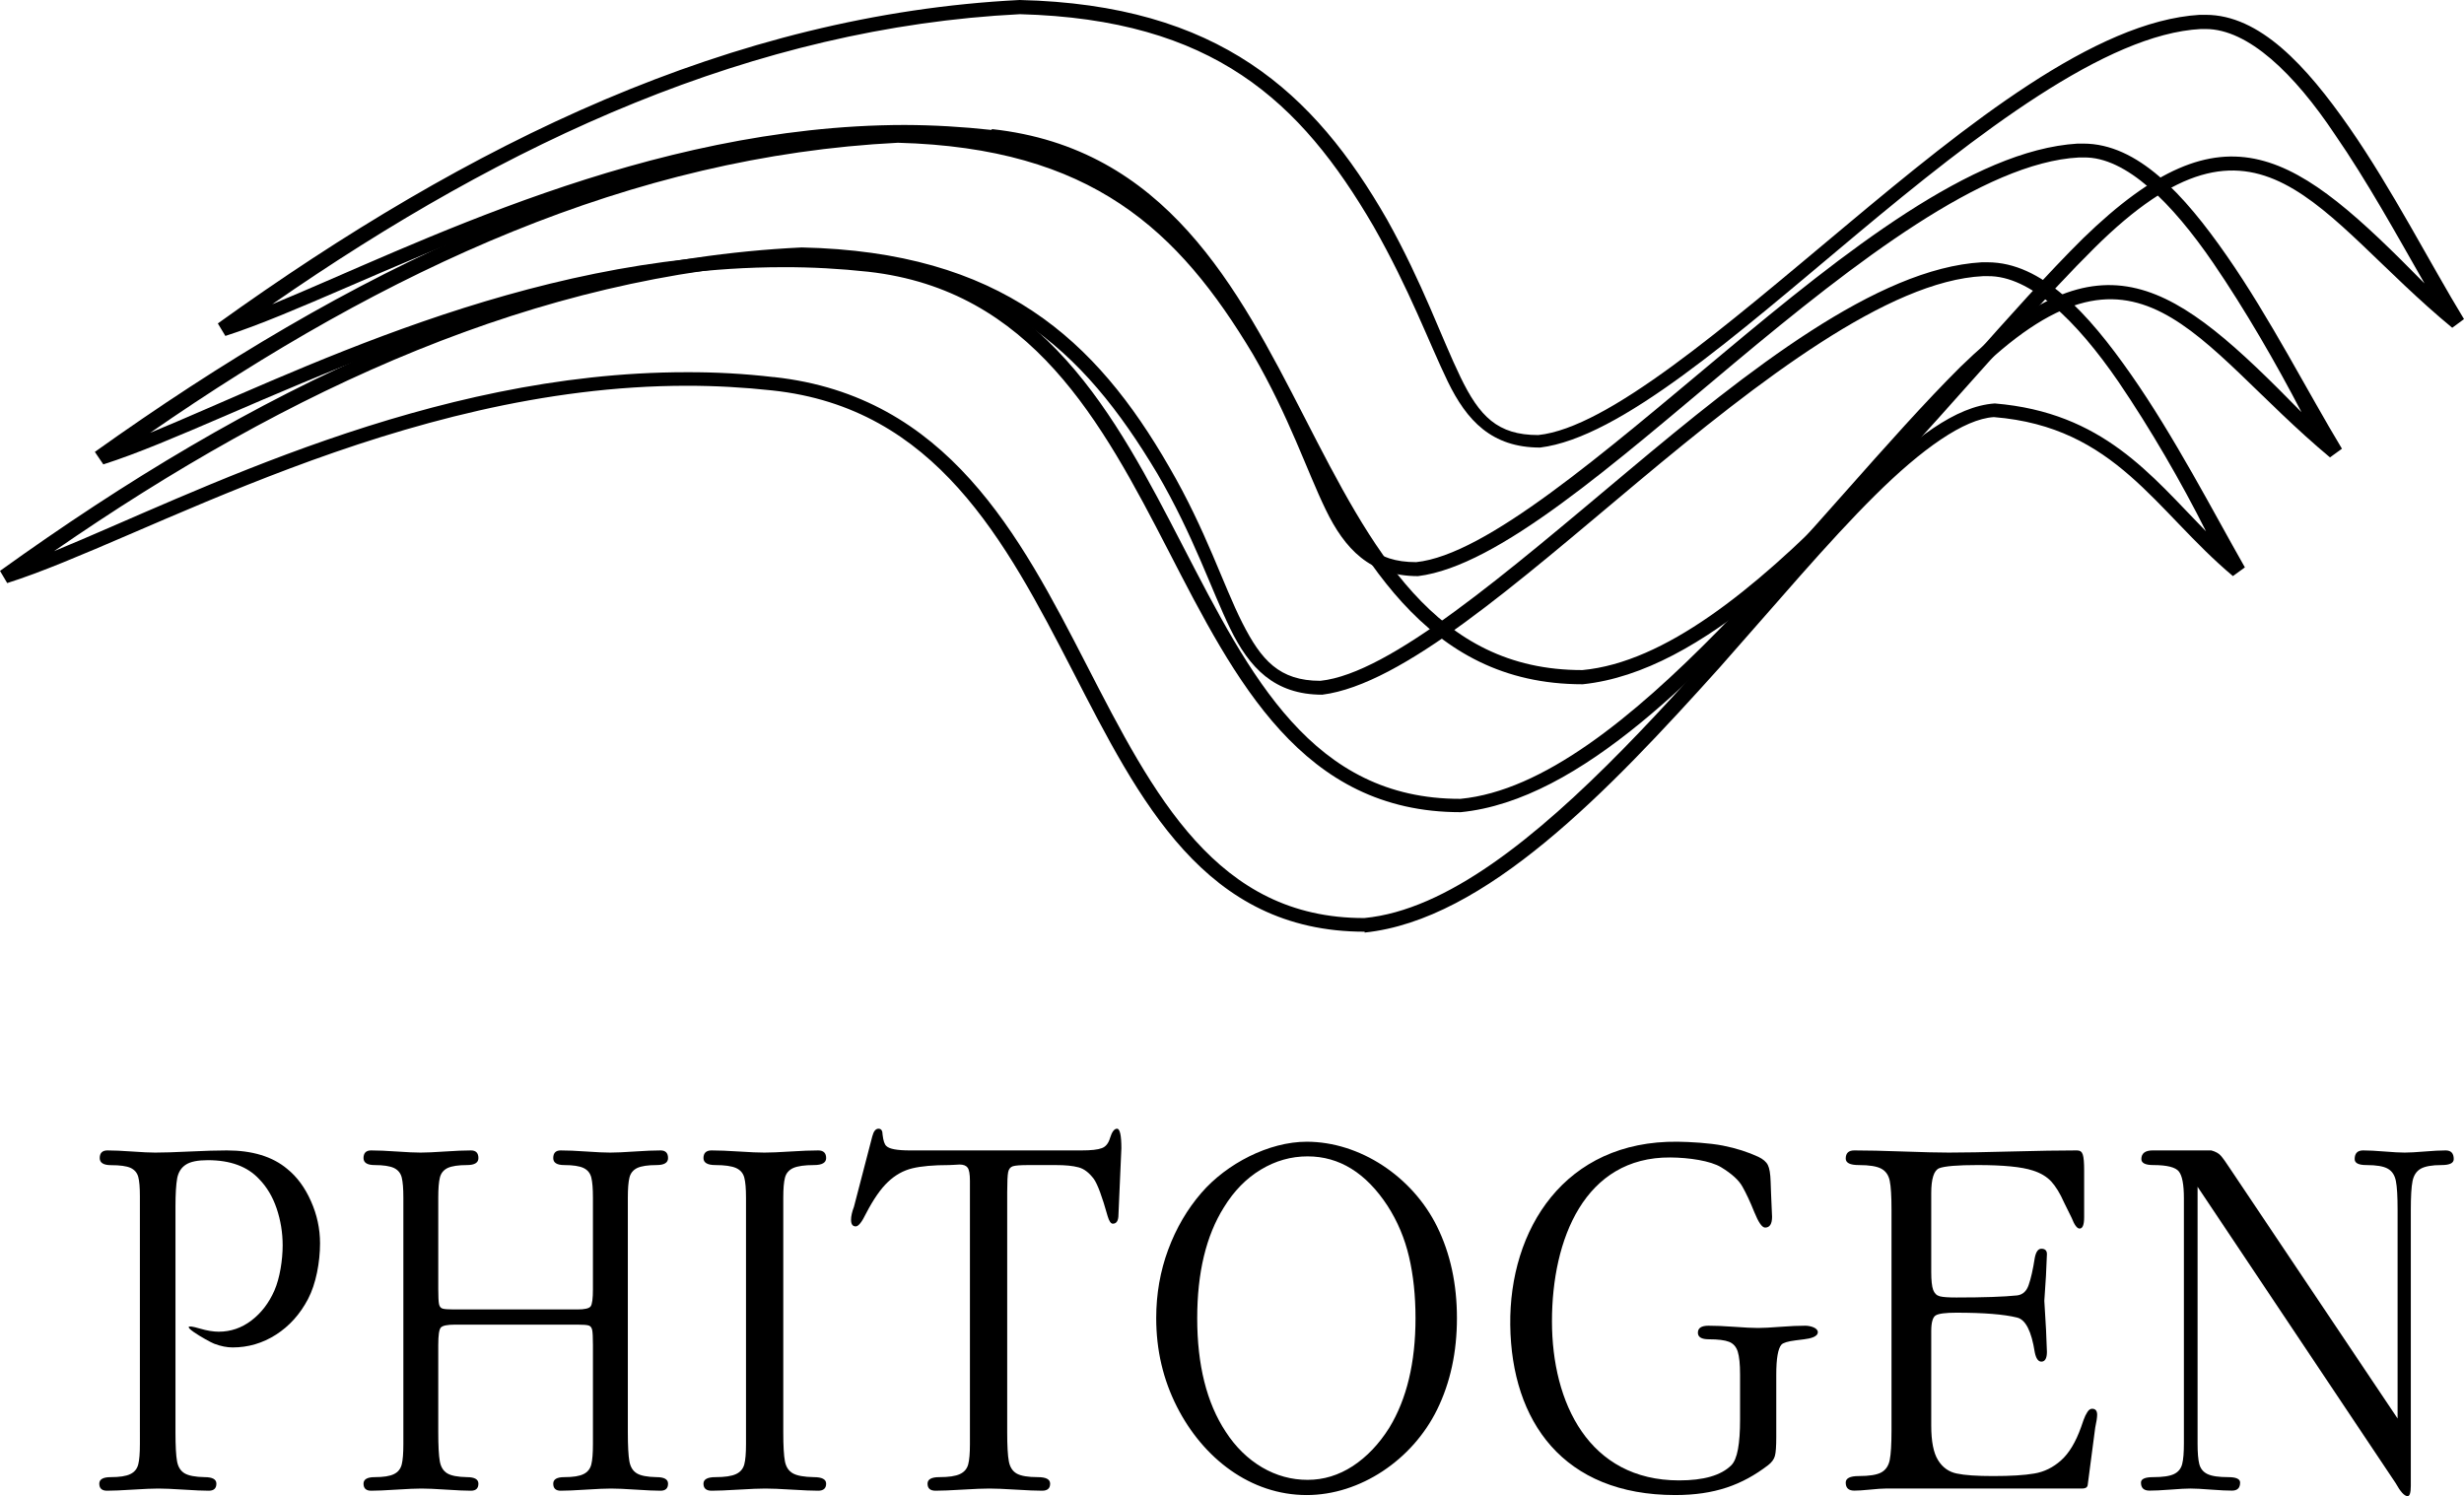
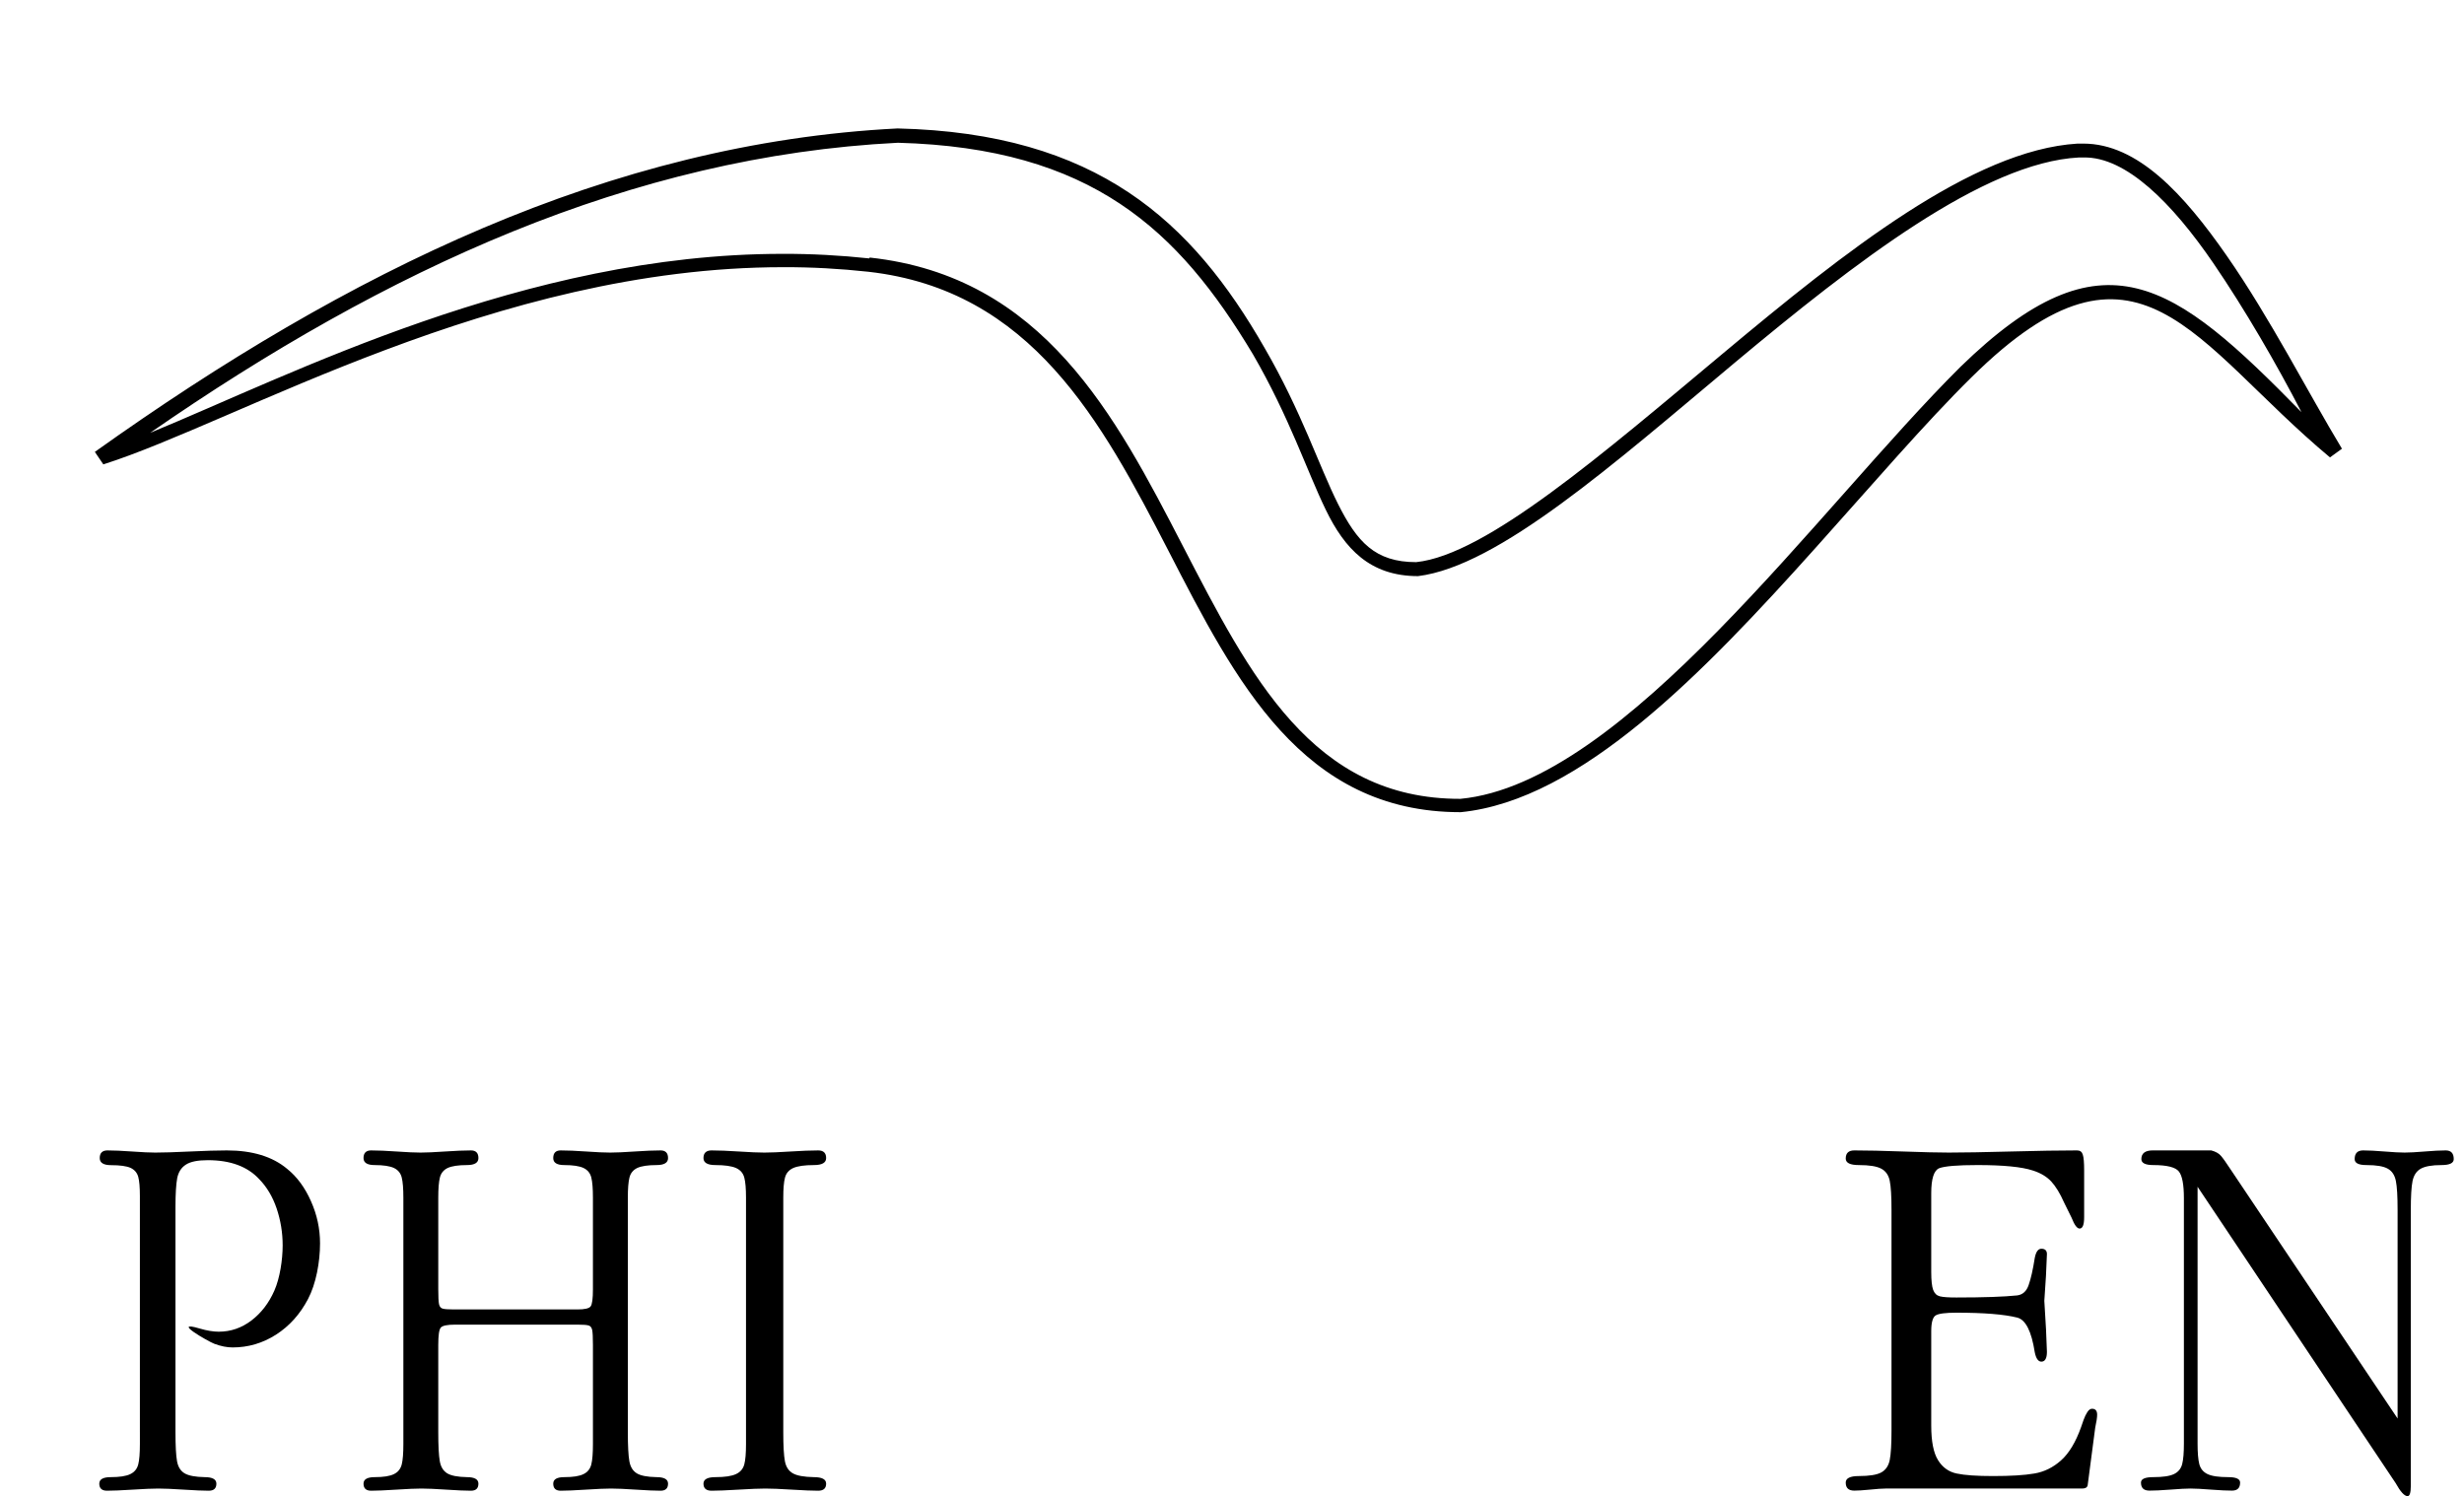
<svg xmlns="http://www.w3.org/2000/svg" xml:space="preserve" width="419.513mm" height="254.752mm" version="1.1" style="shape-rendering:geometricPrecision; text-rendering:geometricPrecision; image-rendering:optimizeQuality; fill-rule:evenodd; clip-rule:evenodd" viewBox="0 0 124304.16 75484.65">
  <defs>
    <style type="text/css"> .fil0 {fill:black;fill-rule:nonzero} </style>
  </defs>
  <g id="Слой_x0020_1">
    <g id="_1639402020304">
-       <path class="fil0" d="M79832.17 34522.87c-7977.47,0 -11343.78,-6598.85 -14720.66,-13171.07 -3382.24,-6572.24 -6925.03,-13171.21 -15169.74,-14122.15 -1426.71,-160.33 -2858.58,-245.9 -4290.45,-251.27 -14485.75,0 -27501.9,7801.17 -34282.57,9970.66l-379.21 -630.66c12679.46,-9104.95 25920.07,-15586.2 40448.4,-16318.43 10050.7,235.12 14854.23,4654.05 18535.89,11076.75 1800.5,3222.09 2746.4,5973.71 3702.94,7945.47 956.3,1977.01 1864.8,2927.92 3921.82,2927.92 3526.54,-363.21 9409.55,-5455.41 15522.34,-10563.57 6107.16,-5107.99 12567.19,-10317.73 17846.45,-10638.36l304.51 0c2725.01,0 5070.77,2559.49 7240.09,5674.5 2169.46,3120.43 4114.27,6924.85 5792.19,9676.64l-593.26 438.18c-6889.35,-5678.58 -9692.2,-12328.85 -18054.75,-4023.54 -2361.8,2340.4 -5070.83,5471.59 -7897.35,8618.77 -5658.52,6294.4 -11835.32,12759.67 -17910.63,13390.15l-16 0zm-29794.09 -28009.27c8752.14,950.96 12391.04,7961.33 15773.34,14544.35 3382.24,6588.24 6556.21,12765.04 14020.75,12749.07 8292.57,-774.81 18038.78,-14635.29 25252.29,-21779.2 7225.18,-7019.58 10757.98,-4310.15 17226.55,2270.98 -1389.29,-2431.31 -2906.73,-5183.13 -4515.08,-7507.33 -2057.13,-3088.43 -4386.54,-5327.28 -6524.03,-5327.28l-240.48 0c-4782.32,245.7 -11274.2,5268.35 -17386.88,10376.52 -6107.49,5108.34 -11915.5,10243.12 -15949.79,10740.05 -2441.8,0 -3702.79,-1362.68 -4659.26,-3334.24 -956.48,-1977.01 -1912.83,-4611.26 -3745.66,-7833.23 -3686.88,-6321.09 -8089.83,-10435.42 -17835.69,-10697.3 -13411.7,673.27 -25808.1,6369.3 -37723.63,14635.26 7127.97,-2928.04 18904.53,-9030.13 31904.68,-9046.13 1464.05,5.21 2928.1,90.94 4386.93,251.27l15.97 -42.79zm-38557.19 10376.49l-240.27 -293.85 240.27 293.85z" />
      <path class="fil0" d="M73675.73 40976.92c-7977.53,0 -11343.78,-6614.82 -14720.66,-13171.04 -3382.3,-6556.24 -6925.03,-13171.27 -15153.62,-14095.57 -1426.65,-154.97 -2858.73,-235.09 -4290.6,-229.87 -14501.57,0 -27517.87,7795.96 -34298.57,9949.24l-427.39 -630.42c12759.82,-9099.53 25984.28,-15586.25 40496.61,-16318.43 10050.67,235.06 14848.96,4670.14 18519.68,11081.9 1864.86,3216.58 2746.58,5968.55 3702.94,7870.57 956.48,1902.37 1864.8,2928.27 3937.97,2928.27 3526.57,-363.42 9409.55,-5460.98 15506.25,-10552.99 6091.43,-5092.02 12567.49,-10243.12 17862.63,-10563.57l288.42 0c2741.01,0 5070.8,2543.31 7240.12,5663.74 2169.49,3115.15 4119.66,6935.63 5808.19,9730.18l-603.9 438.15c-6912.46,-5765.17 -9655.78,-12356.94 -18060.11,-4066.27 -2361.77,2324.19 -5054.77,5471.59 -7881.35,8618.74 -5642.52,6294.37 -11851.35,12748.92 -17910.63,13347.37l-15.97 0zm-29799.52 -27982.66c8757.53,951.11 12396.46,7977.53 15794.68,14549.78 3398.27,6567 6540.24,12775.82 14004.84,12759.79 8292.57,-790.96 18038.78,-14651.23 25220.05,-21789.98 7213.66,-7023.13 10762.07,-4303.49 17210.78,2281.64 -1260.99,-2431.19 -2858.7,-5193.74 -4451.11,-7523.36 -2073.1,-3029.64 -4402.57,-5369.89 -6540.06,-5327.11l-240.45 0c-4782.35,251.09 -11274.23,5268.32 -17386.91,10376.49 -6107.43,5108.17 -11899.68,10242.97 -15949.79,10745.5 -2425.77,0 -3702.7,-1378.89 -4659.23,-3355.87 -956.51,-1971.59 -1832.83,-4664.45 -3665.51,-7827.81 -3767.06,-6294.34 -8153.81,-10419.24 -17915.81,-10681.09 -13411.7,673.24 -25808.16,6379.91 -37723.63,14635.29 7127.91,-2928.12 18904.47,-9030.19 31904.62,-9030.19 1458.83,-5.36 2917.52,74.79 4370.93,229.7l26.61 -42.79zm-38551.8 10419.48l-240.27 -277.85 240.27 277.85z" />
-       <path class="fil0" d="M68842.68 47007.31c-8073.83,0 -11359.78,-6614.79 -14736.81,-13171.01 -3382.3,-6556.27 -6908.88,-13262 -15153.65,-14138.36 -1426.65,-154.91 -2858.52,-235.12 -4290.39,-235.12 -14485.6,0 -27501.9,7801.23 -34298.57,9954.55l-363.27 -614.54c12663.52,-9104.89 25920.16,-15628.95 40448.46,-16318.37 10050.67,219.24 14838.2,4653.99 18535.89,11076.69 1864.83,3205.94 2730.37,5973.71 3686.73,7859.99 956.48,1886.05 1864.86,2928.1 3937.97,2928.1 3526.6,-368.63 9409.55,-5460.83 15506.25,-10569 6091.46,-5108.2 12567.55,-10242.97 17862.6,-10547.57l288.48 0c2741.04,0 5070.77,2559.43 7240.09,5663.86 2169.46,3099.03 4146.48,6919.45 5744.04,9730.01l-603.66 438.18c-3927.39,-3291.51 -5904.37,-7523.36 -12059.83,-8020.26 -1501.62,90.94 -3638.9,1608.38 -6000.52,3954 -2361.8,2340.4 -4990.62,5471.56 -7817.2,8661.5 -5658.5,6294.4 -11835.32,12759.67 -17926.6,13390.36l0 -42.99zm-29794.09 -27982.63c8736.31,951.11 12391.04,7961.5 15773.28,14533.72 3382.3,6572.24 6556.27,12775.85 14004.63,12759.67 8308.74,-790.78 18038.93,-14635.08 25268.41,-21789.66 2420.55,-2372.52 4557.69,-4039.69 6540.09,-4173.2 5455.56,454.12 7875.96,3617.48 10654.54,6454.52 -1229.02,-2457.8 -2826.58,-5209.56 -4418.93,-7549.96 -2121.31,-3088.4 -4450.78,-5353.86 -6588.27,-5327.11l-240.45 0c-4782.35,234.91 -11274.23,5252.53 -17386.91,10360.51 -6107.43,5108.17 -11899.62,10243.12 -15949.79,10756.05 -2425.77,0 -3686.91,-1373.26 -4643.23,-3334.24 -956.48,-1961.04 -1848.86,-4686.02 -3681.48,-7827.99 -3783.06,-6326.4 -8169.98,-10424.64 -17932.02,-10713.12 -13331.54,699.82 -25807.95,6395.91 -37723.45,14635.11 7127.94,-2928.1 18904.35,-9030.19 31904.65,-9030.19 1464.05,-5.36 2928.1,74.97 4386.93,245.87l32 0zm-38573.02 10333.88l-240.66 -277.82 240.66 277.82z" />
      <g>
        <path class="fil0" d="M7057 72253.46l0 -11222.38 0 -689.15c0,-438.12 -26.49,-757.57 -83.29,-967.47 -56.83,-205.4 -185.58,-356.01 -386.23,-451.84 -204.45,-91.29 -533.91,-136.92 -984.54,-136.92 -378.68,0 -571.78,-118.67 -571.78,-355.95 0,-260.16 132.48,-387.95 390,-387.95 321.85,0 734.63,18.25 1242.06,54.76 507.42,36.53 897.45,54.76 1166.29,54.76 408.99,0 995.91,-18.22 1753.27,-54.76 757.33,-36.5 1378.33,-54.76 1859.26,-54.76 1287.45,0 2306.09,310.32 3044.48,930.99 496.08,397.08 897.48,944.71 1200.45,1629.3 306.71,684.56 458.15,1396.52 458.15,2126.71 0,944.71 -202.26,2043.86 -605.89,2811.32 -402.74,765.74 -942.05,1366.36 -1616.88,1798.13 -673,430.53 -1404.9,643.49 -2184.93,643.49 -284.07,0 -596.29,-59.05 -931.56,-187.09 -311.24,-118.88 -2205.49,-1203.48 -730.81,-766.72 362.68,107.38 685.36,159.74 957.99,159.74 609.71,0 1157.16,-189.72 1651.05,-565.94 494.27,-376.55 882.4,-880.98 1158.7,-1510.63 276.33,-629.71 416.55,-1551.69 416.55,-2277.29 0,-643.52 -102.23,-1264.22 -302.91,-1862.08 -200.72,-593.26 -496.08,-1086.17 -878.52,-1478.63 -590.75,-638.92 -1454.12,-958.43 -2593.92,-958.43 -507.36,0 -874.72,73.07 -1105.7,223.62 -234.79,150.64 -378.68,378.83 -439.27,684.59 -56.8,310.35 -87.11,789.54 -87.11,1446.74l0 607.28c0,2936.39 0,5863.36 0,8799.66l0 1956.89c0,693.71 26.49,1186.59 79.59,1474.09 52.98,287.56 181.69,488.34 382.44,606.98 200.66,118.7 537.68,182.55 1014.82,191.68 390.03,0 586.95,109.51 586.95,328.6 0,237.34 -128.74,355.95 -382.44,355.95 -287.83,0 -711.96,-18.22 -1268.6,-54.76 -560.4,-36.5 -984.54,-54.76 -1276.07,-54.76 -287.86,0 -719.46,18.25 -1291.3,54.76 -575.54,36.53 -1007.26,54.76 -1298.86,54.76 -257.46,0 -390,-118.61 -390,-355.95 0,-219.09 193.1,-328.6 571.78,-328.6 450.62,0 783.85,-50.16 995.91,-155.15 208.24,-100.42 340.75,-264.72 397.58,-488.34 56.8,-219.06 83.29,-565.89 83.29,-1026.82l0 -602.45z" />
        <path class="fil0" d="M22109.49 67849.41l0 4404.05c0,693.53 26.1,1186.71 77.99,1474.09 51.91,287.45 178.32,488.34 375.27,606.98 193.19,118.7 527.54,182.55 995.71,191.68 382.71,0 575.87,109.51 575.87,328.6 0,237.34 -126.32,355.95 -375.24,355.95 -282.38,0 -698.45,-18.22 -1244.66,-54.76 -549.88,-36.5 -965.99,-54.76 -1252.07,-54.76 -282.38,0 -705.98,18.25 -1266.94,54.76 -564.79,36.53 -988.39,54.76 -1274.41,54.76 -252.69,0 -382.71,-118.61 -382.71,-355.95 0,-219.09 189.49,-328.6 561.03,-328.6 442.12,0 769.12,-50.16 977.19,-155.15 204.33,-100.42 334.38,-264.72 390.09,-488.34 55.76,-219.06 81.75,-565.89 81.75,-1026.82l0 -602.45 0 -11226.91 0 -602.45c0,-451.84 -25.99,-789.54 -81.75,-1013.16 -55.71,-223.62 -185.75,-383.36 -393.85,-483.78 -208.04,-95.83 -535.01,-146.05 -973.42,-146.05 -371.54,0 -561.03,-118.61 -561.03,-351.36 0,-260.16 130.02,-387.95 382.71,-387.95 341.79,0 772.77,18.25 1292.93,54.76 520.22,36.53 921.42,54.76 1203.8,54.76 278.71,0 687.4,-18.22 1226.11,-54.76 535.04,-36.5 973.42,-54.76 1315.24,-54.76 248.93,0 375.24,127.8 375.24,387.95 0,232.75 -193.16,351.36 -575.87,351.36 -438.41,0 -765.39,50.22 -973.42,146.05 -208.07,100.42 -338.09,260.16 -393.82,483.78 -55.74,223.62 -81.72,561.32 -81.72,1013.16l0 602.45 0 4020.66c0,374.06 12.98,624.94 37.13,743.91 23.97,118.2 78.11,196.33 170.91,228.16 92.8,31.91 282.38,45.66 572.17,45.66l6241.95 0c364.1,0 587.07,-50.28 665.03,-155.18 77.93,-104.83 115.17,-392.49 115.17,-862.55l0 -4020.66 0 -602.45c0,-451.84 -25.99,-789.54 -81.75,-1013.16 -55.71,-223.62 -185.75,-383.36 -393.85,-483.78 -208.04,-95.83 -531.31,-146.05 -973.36,-146.05 -367.83,0 -553.65,-118.61 -553.65,-351.36 0,-260.16 126.34,-387.95 375.27,-387.95 341.85,0 772.83,18.25 1292.99,54.76 520.11,36.53 921.36,54.76 1203.74,54.76 286.11,0 698.54,-18.22 1229.85,-54.76 535.01,-36.5 969.69,-54.76 1311.54,-54.76 252.66,0 378.95,127.8 378.95,387.95 0,232.75 -193.19,351.36 -579.54,351.36 -438.44,0 -765.45,50.22 -973.48,146.05 -208.04,100.42 -338.11,260.16 -393.82,483.78 -55.74,223.62 -81.78,561.32 -81.78,1013.16l0 602.45 0 11226.91c0,693.71 26.05,1186.59 78.05,1474.09 52.06,287.56 178.32,488.34 375.21,606.98 193.25,118.7 527.66,182.55 995.82,191.68 386.35,0 579.54,109.51 579.54,328.6 0,237.34 -126.29,355.95 -378.95,355.95 -282.35,0 -698.48,-18.22 -1244.63,-54.76 -549.94,-36.5 -966.05,-54.76 -1252.13,-54.76 -278.68,0 -702.22,18.25 -1266.94,54.76 -568.49,36.53 -992.03,54.76 -1274.41,54.76 -248.93,0 -375.27,-118.61 -375.27,-355.95 0,-219.09 185.81,-328.6 553.65,-328.6 445.82,0 769.06,-50.16 977.13,-155.15 204.33,-100.42 334.38,-264.72 390.09,-488.34 55.76,-219.06 81.75,-565.89 81.75,-1026.82l0 -602.45 0 -4404.05c0,-374.23 -13.01,-624.97 -37.13,-743.91 -24.03,-118.2 -78.14,-196.36 -170.94,-228.21 -92.77,-31.82 -282.59,-45.63 -572.14,-45.63l-6178.81 0c-389.88,0 -631.75,50.31 -717.06,150.61 -85.4,100.3 -126.29,388.1 -126.29,867.14z" />
        <path class="fil0" d="M37634.71 72253.46l0 -11226.88 0 -602.45c0,-451.78 -27.73,-789.54 -87.23,-1013.13 -59.56,-223.65 -198.35,-383.36 -420.49,-483.78 -222.14,-95.85 -571.19,-146.02 -1039.23,-146.02 -396.66,0 -599.01,-118.64 -599.01,-351.45 0,-260.13 138.88,-387.92 408.64,-387.92 364.9,0 825,18.28 1380.37,54.76 555.34,36.53 983.71,54.79 1285.14,54.79 305.4,0 745.77,-18.25 1312.96,-54.79 571.19,-36.48 1035.26,-54.76 1400.22,-54.76 265.73,0 400.64,127.8 400.64,387.92 0,232.81 -206.29,351.45 -614.83,351.45 -468.1,0 -817.15,50.16 -1039.23,146.02 -222.14,100.42 -361.02,260.13 -420.52,483.78 -59.5,223.59 -87.23,561.35 -87.23,1013.13l0 602.45 0 11226.88c0,693.68 27.73,1186.62 83.29,1474.12 55.53,287.54 190.44,488.28 400.61,606.98 206.29,118.64 563.28,182.49 1063.09,191.65 408.55,0 614.83,109.54 614.83,328.6 0,237.28 -134.91,355.98 -400.64,355.98 -301.49,0 -745.77,-18.28 -1328.78,-54.76 -587.1,-36.56 -1031.38,-54.79 -1336.78,-54.79 -301.46,0 -753.65,18.22 -1352.58,54.79 -603.01,36.48 -1055.15,54.76 -1360.55,54.76 -269.76,0 -408.64,-118.7 -408.64,-355.98 0,-219.06 202.35,-328.6 599.01,-328.6 472.02,0 821.12,-50.16 1043.2,-155.18 218.17,-100.42 356.96,-264.69 416.52,-488.34 59.5,-219.03 87.23,-565.89 87.23,-1026.82l0 -602.42z" />
-         <path class="fil0" d="M50811.19 60118.37l0 12135.09c0,693.68 27.73,1186.62 83.32,1478.66 55.47,292.07 190.38,497.44 400.64,616.14 214.14,118.64 567.16,177.96 1063,177.96 412.58,0 618.81,109.54 618.81,328.6 0,237.28 -134.91,355.98 -404.58,355.98 -301.46,0 -745.71,-18.28 -1328.87,-54.76 -586.98,-36.56 -1031.32,-54.79 -1336.67,-54.79 -301.55,0 -753.68,18.22 -1352.7,54.79 -602.89,36.48 -1055.09,54.76 -1360.49,54.76 -265.79,0 -400.64,-118.7 -400.64,-355.98 0,-219.06 198.32,-328.6 591.01,-328.6 475.99,0 821.12,-50.16 1043.2,-155.18 218.17,-100.42 357.05,-264.69 416.55,-488.34 59.44,-219.03 87.23,-565.89 87.23,-1026.82l0 -602.42 0 -12678.19c0,-337.7 -39.7,-556.79 -115.06,-661.74 -75.38,-104.95 -210.17,-159.74 -408.55,-159.74 -39.62,0 -115.03,4.56 -230.05,13.69 -119,9.1 -214.2,13.72 -293.52,13.72 -789.36,0 -1408.16,54.76 -1860.36,164.27 -452.22,109.54 -860.77,337.73 -1225.67,684.59 -368.87,346.83 -733.83,876.24 -1102.7,1583.64 -214.2,442.68 -388.72,661.74 -523.63,661.74 -158.67,0 -237.99,-109.54 -237.99,-333.17 0,-178.02 47.62,-397.05 146.79,-657.18l924.21 -3550.63c67.41,-260.16 170.55,-387.92 313.4,-387.92 138.79,0 206.23,100.39 206.23,301.19 35.7,305.76 99.17,497.47 194.38,575.04 146.73,146.05 543.4,219.06 1189.93,219.06l8639.27 0c491.9,0 836.98,-36.48 1035.29,-114.05 202.32,-73.07 337.17,-246.5 416.52,-515.72 95.17,-310.35 214.17,-465.53 353.02,-465.53 142.79,0 218.14,328.6 218.14,985.78l-146.73 3340.7c0,310.35 -95.23,465.47 -285.61,465.47 -99.17,0 -186.41,-127.8 -261.82,-383.3 -273.67,-976.68 -503.72,-1597.33 -690.13,-1866.61 -238.05,-319.45 -495.84,-520.25 -777.48,-593.29 -285.61,-77.6 -666.42,-114.08 -1146.35,-114.08l-1380.37 0c-396.66,0 -658.48,18.22 -785.42,59.32 -126.91,41.07 -206.29,141.49 -237.99,296.66 -31.73,159.71 -47.59,488.25 -47.59,981.19z" />
-         <path class="fil0" d="M58328.53 66503.11c0,-1223.15 203.53,-2372.94 604.7,-3454.81 402.62,-1085.81 959.41,-2036.6 1671.82,-2861.52 1281.88,-1484.43 3415.04,-2583.11 5316.32,-2583.11 2676.56,0 5332.17,1751.49 6578.85,4285.41 666.48,1354.59 999.56,2893.46 999.56,4614.02 0,1715.97 -333.08,3254.77 -999.56,4613.96 -1248.19,2545.42 -3889.37,4312.79 -6578.85,4312.79 -2831.23,0 -5224.32,-1849.81 -6547.09,-4454.25 -695.73,-1369.88 -1045.75,-2856.95 -1045.75,-4472.5zm13081.31 4.53c0,-1140.93 -110.26,-2176.93 -327.24,-3098.8 -216.98,-926.49 -576.23,-1784.47 -1084.92,-2573.98 -1088.45,-1661.27 -2432.97,-2491.87 -4030.09,-2491.87 -839.43,0 -1625.59,223.62 -2358.3,666.33 -736.32,442.71 -1358.8,1077.04 -1867.44,1907.65 -896.44,1428.46 -1344.64,3295.07 -1344.64,5590.67 0,2359.45 476.7,4267.16 1433.53,5722.97 505.08,780.44 1120.45,1378.3 1838.99,1802.73 718.51,419.9 1483.31,629.8 2297.85,629.8 807.46,0 1565.09,-232.72 2276.49,-693.68 707.85,-465.53 1323.24,-1109.01 1842.55,-1935.06 882.16,-1446.74 1323.21,-3290.51 1323.21,-5526.76z" />
-         <path class="fil0" d="M89347.35 60237.01l50.08 1150.08c0,365.08 -115.65,547.63 -350.74,547.63 -154.2,0 -335.33,-260.13 -547.25,-784.97 -208.15,-520.28 -408.55,-944.68 -593.59,-1273.29 -181.13,-333.2 -544.58,-660.29 -1079.12,-985.78 -536.58,-326.77 -1620.79,-486.06 -2561.15,-492.93 -4317.83,-31.44 -5971.9,4115.51 -5971.9,8265.04 0,4110.62 1859.53,8027.76 6413.45,8027.76 1225.67,0 2115.21,-244.87 2636.29,-766.72 303.71,-304.22 439.3,-1081.64 439.3,-2300.19l0 -2272.76c0,-524.82 -38.7,-908.3 -115.62,-1154.64 -76.95,-246.29 -224.66,-412.78 -439.33,-497.47 -212.93,-83.97 -555.01,-127.74 -1021.4,-127.74 -366.12,0 -551.13,-109.57 -551.13,-333.2 0,-232.72 177.34,-351.36 531.87,-351.36 335.36,0 771.17,16.12 1295.01,54.76 524.22,38.7 928.83,59.29 1206.38,59.29 258.2,0 639.69,-20.59 1140.81,-59.29 500.73,-38.64 913.42,-54.76 1240.99,-54.76 262.11,0 635.72,109.51 635.72,324.01 0,241.84 -395.39,324.07 -685.8,360.55l-435.51 54.76c-396.25,49.78 -635.37,123.94 -716.85,219.03 -172.6,201.31 -258.26,703.1 -258.26,1506.06l0 3149.02c0,465.26 -21.45,785.6 -69.37,958.4 -48.15,173.84 -162.85,327.66 -343.03,465.53 -1311.12,1002.82 -2705.84,1506.03 -4682.97,1506.03 -5655.77,0 -8261.78,-3719.53 -8324.92,-8570.8 -62.88,-4831.92 2744.21,-9318.29 8442.41,-9255.38 624.29,6.9 1616.85,63.91 2287.48,196.27 670.6,132.33 1264.13,324.01 1784.47,565.86 238.94,114.11 400.81,251.03 481.79,415.3 80.89,159.77 127.14,433.61 138.7,816.97 11.59,383.36 19.26,597.8 23.17,638.92z" />
        <path class="fil0" d="M97427.4 60205.1l0 3975.03c0,424.46 33.87,725.62 97.25,899.08 67.68,177.99 177.64,282.91 338.35,324.01 156.45,41.07 435.6,59.32 833.12,59.32 1383.01,0 2406.51,-36.48 3066.2,-104.95 279.15,-36.53 473.7,-209.96 579.49,-524.88 109.96,-310.29 215.65,-766.69 308.72,-1369.11 59.14,-305.76 169.1,-460.93 334.08,-460.93 186.11,0 279.12,91.29 279.12,269.28 -21.16,679.96 -63.47,1464.97 -131.12,2359.45 71.91,1077.07 114.23,1935.03 131.12,2569.39 0,328.6 -93.01,497.47 -279.12,497.47 -160.72,0 -270.62,-159.71 -334.08,-470.09 -164.98,-1063.35 -461.05,-1647.49 -888.21,-1752.44 -659.7,-164.33 -1683.2,-246.5 -3066.2,-246.5 -549.74,0 -896.59,45.69 -1044.6,136.95 -148,91.26 -224.13,355.98 -224.13,794.07l0 4764.6c0,798.69 114.23,1378.27 342.59,1743.35 224.13,365.14 541.29,593.32 943.08,675.46 401.79,86.7 1015.06,127.77 1835.5,127.77 883.88,0 1577.5,-41.07 2076.57,-127.77 499.04,-82.14 951.59,-305.79 1349.11,-661.77 401.79,-355.92 740.14,-917.27 1010.82,-1674.87 29.6,-91.26 71.85,-214.53 126.85,-365.08 54.96,-155.21 118.43,-287.54 190.32,-397.08 71.91,-114.11 152.27,-168.86 241.07,-168.86 169.13,0 253.79,100.39 253.79,301.19 0,141.49 -33.84,360.55 -97.31,652.67l-380.63 2902.52c-21.16,114.08 -114.23,168.86 -279.12,168.86l-9921.8 0c-169.19,0 -431.36,18.22 -786.63,54.79 -355.3,36.48 -617.47,50.16 -786.63,50.16 -287.62,0 -431.39,-132.33 -431.39,-406.18 0,-219.03 219.92,-328.6 659.75,-328.6 528.67,0 905.04,-59.32 1133.43,-182.49 224.16,-123.26 367.98,-333.2 427.12,-629.83 59.26,-296.66 88.86,-794.07 88.86,-1487.81l0 -11144.72c0,-675.46 -29.6,-1159.24 -88.86,-1451.31 -59.14,-287.51 -202.97,-492.88 -427.12,-611.58 -228.39,-123.17 -604.76,-182.49 -1133.43,-182.49 -439.84,0 -659.75,-109.57 -659.75,-328.6 0,-273.85 143.77,-410.77 431.39,-410.77 634.36,0 1454.83,18.28 2465.65,54.76 1010.79,36.53 1780.47,54.79 2304.93,54.79 727.43,0 1767.76,-18.25 3129.61,-54.79 1361.82,-36.48 2474.15,-54.76 3341.15,-54.76 152.21,0 245.25,73.07 287.56,214.5 46.52,141.49 67.65,410.77 67.65,803.23l0 2350.39c0,383.33 -76.09,574.98 -228.42,574.98 -131.06,0 -262.17,-182.49 -405.94,-547.63l-380.69 -771.25c-198.7,-451.84 -414.44,-803.23 -642.81,-1054.23 -228.36,-246.5 -541.29,-433.61 -934.64,-556.79 -554,-182.58 -1484.43,-273.82 -2787.08,-273.82 -1015.06,0 -1657.86,54.76 -1932.8,159.71 -266.41,109.57 -401.73,529.41 -401.73,1264.19z" />
        <path class="fil0" d="M120954.21 71568.9l0 -10514.95c0,-689.15 -27.79,-1182.02 -87.29,-1474.12 -59.5,-292.07 -194.41,-497.44 -408.55,-616.14 -214.23,-123.17 -575.16,-182.49 -1078.94,-182.49 -396.66,0 -590.98,-100.42 -590.98,-301.22 0,-292.07 142.76,-438.15 428.34,-438.15 277.67,0 638.63,18.28 1074.97,54.76 440.31,36.53 777.48,54.79 1019.44,54.79 237.99,0 575.16,-18.25 1011.44,-54.79 432.4,-36.48 785.42,-54.76 1059.12,-54.76 269.7,0 404.58,146.08 404.58,438.15 0,200.81 -202.32,301.22 -614.83,301.22 -487.87,0 -840.89,63.85 -1055.09,187.12 -214.14,123.17 -349.05,333.14 -408.55,620.64 -59.56,292.07 -87.29,780.41 -87.29,1465l0 13914.97c0,342.29 -55.47,515.72 -162.64,515.72 -158.67,0 -360.96,-219.12 -602.89,-657.21l-9991.91 -14950.95 0 12376.97 0 575.04c0,460.93 27.79,807.76 87.29,1040.51 59.5,228.21 194.35,397.08 412.52,502.03 218.17,105.01 567.22,155.18 1047.23,155.18 396.61,0 598.92,91.26 598.92,273.82 0,273.85 -138.88,406.18 -408.55,406.18 -237.99,0 -591.01,-13.69 -1051.2,-50.16 -460.1,-36.56 -809.18,-54.79 -1047.15,-54.79 -214.23,0 -555.31,18.22 -1019.38,54.79 -468.1,36.48 -813.21,50.16 -1047.23,50.16 -285.58,0 -428.37,-132.33 -428.37,-406.18 0,-182.55 206.23,-273.82 618.75,-273.82 479.96,0 829,-50.16 1047.23,-155.18 218.11,-104.95 353.02,-273.82 412.52,-502.03 59.5,-232.75 87.29,-579.57 87.29,-1040.51l0 -575.04 0 -11199.5 0 -602.42c0,-679.99 -83.32,-1131.86 -253.96,-1346.35 -166.52,-214.5 -598.86,-323.98 -1293.08,-323.98 -396.66,0 -598.92,-100.42 -598.92,-301.22 0,-292.07 194.35,-438.15 575.16,-438.15l2951.12 0c218.23,59.38 376.84,146.08 479.93,264.72 103.2,114.11 269.76,346.86 495.87,693.68l8425.1 12568.68z" />
      </g>
    </g>
  </g>
</svg>